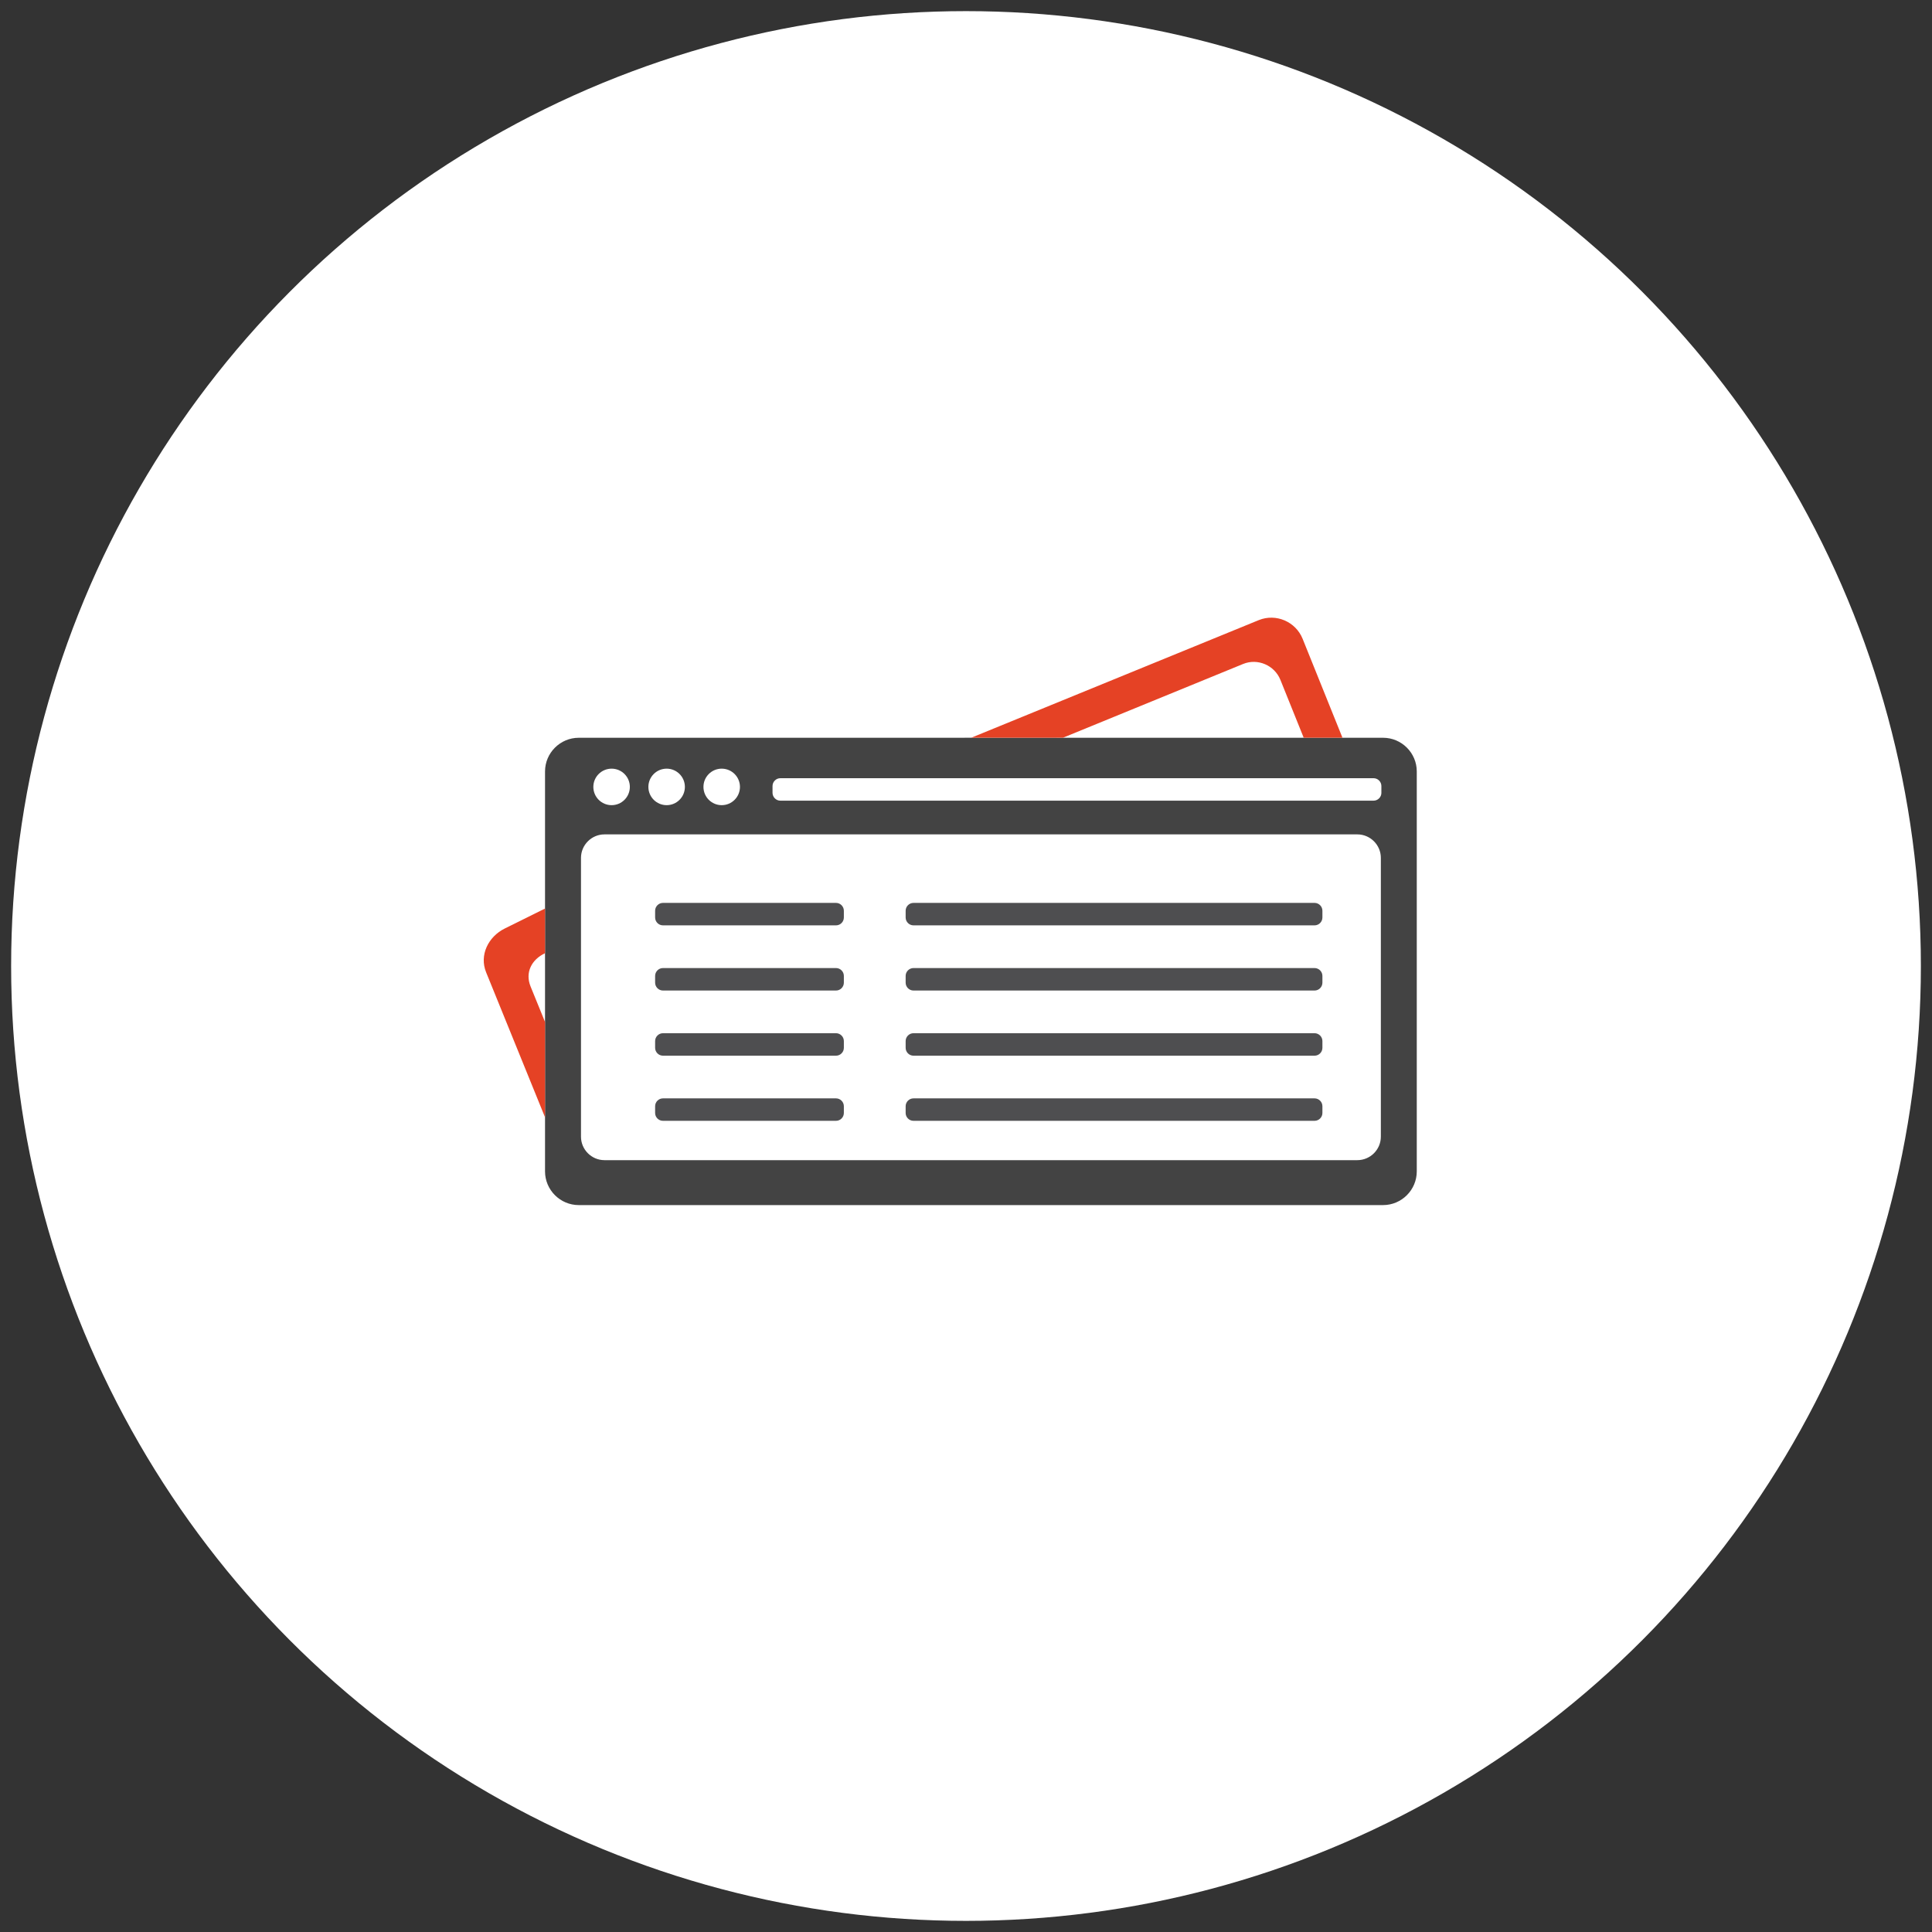
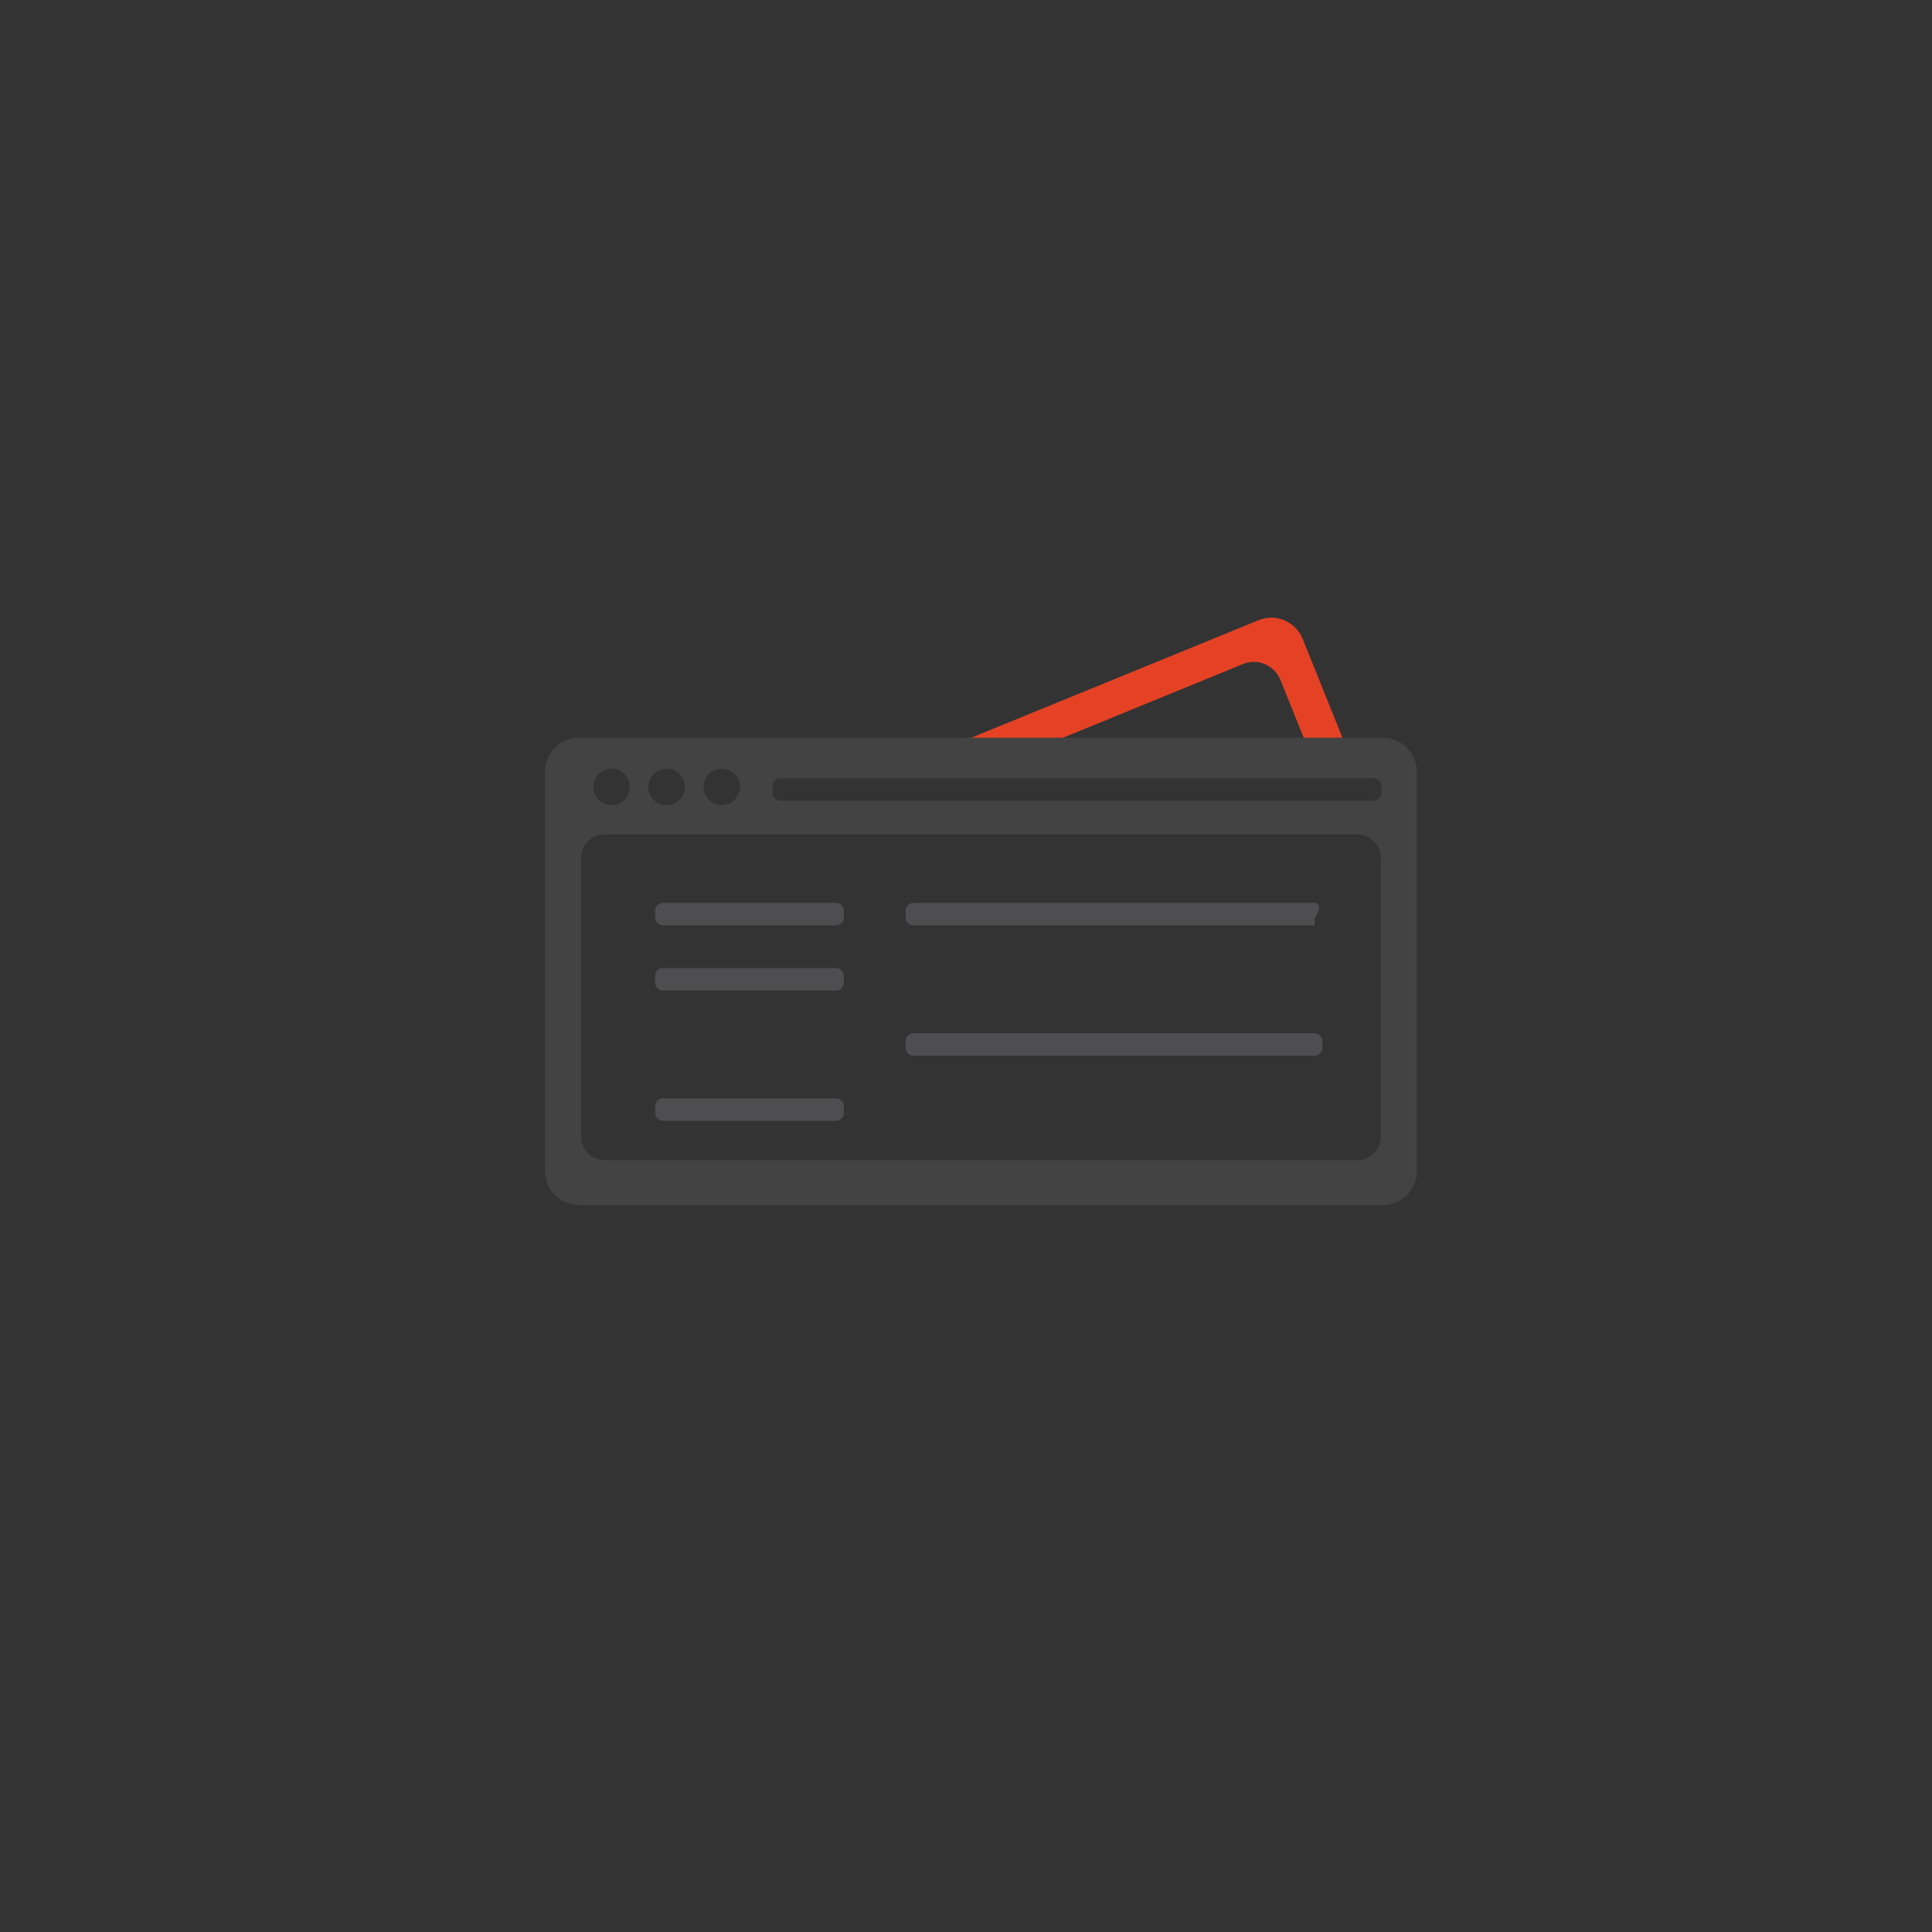
<svg xmlns="http://www.w3.org/2000/svg" version="1.1" id="Layer_1" x="0px" y="0px" viewBox="0 0 113 113" style="enable-background:new 0 0 113 113;" xml:space="preserve">
  <rect x="0" y="0" width="113" height="113" fill="#333333" stroke="none" />
  <style type="text/css">
	.st0{fill:#FFFFFF;}
	.st1{fill:#4E4E50;}
	.st2{fill:#434343;}
	.st3{fill-rule:evenodd;clip-rule:evenodd;fill:#E54225;}
</style>
-   <circle class="st0" cx="56.5" cy="56.5" r="55.849" />
  <g>
-     <path class="st1" d="M48.897,60.431H38.777c-0.253,0-0.46,0.207-0.46,0.46v0.395   c0,0.253,0.207,0.46,0.46,0.46h10.12c0.253,0,0.459-0.207,0.459-0.46v-0.395   C49.356,60.638,49.149,60.431,48.897,60.431z" />
    <path class="st1" d="M48.897,64.242H38.777c-0.253,0-0.46,0.207-0.46,0.46v0.394   c0,0.253,0.207,0.459,0.46,0.459h10.12c0.253,0,0.459-0.206,0.459-0.459v-0.394   C49.356,64.449,49.149,64.242,48.897,64.242z" />
-     <path class="st1" d="M76.886,52.809H53.43c-0.253,0-0.46,0.207-0.46,0.46v0.394   c0,0.253,0.207,0.46,0.46,0.46H76.886c0.253,0,0.46-0.207,0.46-0.46v-0.394   C77.346,53.016,77.139,52.809,76.886,52.809z" />
-     <path class="st1" d="M76.886,56.62H53.43c-0.253,0-0.46,0.207-0.46,0.46v0.395   c0,0.253,0.207,0.46,0.46,0.46H76.886c0.253,0,0.46-0.207,0.46-0.46v-0.395   C77.346,56.827,77.139,56.62,76.886,56.62z" />
+     <path class="st1" d="M76.886,52.809H53.43c-0.253,0-0.46,0.207-0.46,0.46v0.394   c0,0.253,0.207,0.46,0.46,0.46H76.886v-0.394   C77.346,53.016,77.139,52.809,76.886,52.809z" />
    <path class="st1" d="M76.886,60.431H53.43c-0.253,0-0.46,0.207-0.46,0.46v0.395   c0,0.253,0.207,0.46,0.46,0.46H76.886c0.253,0,0.46-0.207,0.46-0.46v-0.395   C77.346,60.638,77.139,60.431,76.886,60.431z" />
    <path class="st1" d="M48.897,52.809H38.777c-0.253,0-0.46,0.207-0.46,0.46v0.394   c0,0.253,0.207,0.46,0.46,0.46h10.12c0.253,0,0.459-0.207,0.459-0.46v-0.394   C49.356,53.016,49.149,52.809,48.897,52.809z" />
-     <path class="st1" d="M76.886,64.242H53.43c-0.253,0-0.46,0.207-0.46,0.46v0.394   c0,0.253,0.207,0.459,0.46,0.459H76.886c0.253,0,0.46-0.206,0.46-0.459v-0.394   C77.346,64.449,77.139,64.242,76.886,64.242z" />
    <path class="st1" d="M48.897,56.62H38.777c-0.253,0-0.46,0.207-0.46,0.46v0.395   c0,0.253,0.207,0.46,0.46,0.46h10.12c0.253,0,0.459-0.207,0.459-0.46v-0.395   C49.356,56.827,49.149,56.62,48.897,56.62z" />
    <path class="st2" d="M80.895,43.151h-2.442l-0.001-0.003h-2.267l0.001,0.003H61.792l0.008-0.003h-5.367   l-0.008,0.003H33.85c-1.085,0-1.972,0.886-1.972,1.971v2.266v5.588v2.605v4.356v5.577v1.52v1.479   c0,1.084,0.888,1.971,1.972,1.971h47.044c1.084,0,1.971-0.887,1.971-1.971V45.121   C82.866,44.037,81.979,43.151,80.895,43.151z M42.211,44.958c0.59,0,1.068,0.478,1.068,1.067   c0,0.59-0.478,1.068-1.068,1.068c-0.589,0-1.067-0.478-1.067-1.068   C41.144,45.435,41.621,44.958,42.211,44.958z M38.991,44.958c0.59,0,1.067,0.478,1.067,1.067   c0,0.59-0.478,1.068-1.067,1.068c-0.589,0-1.068-0.478-1.068-1.068   C37.923,45.435,38.402,44.958,38.991,44.958z M35.772,44.958c0.589,0,1.067,0.478,1.067,1.067   c0,0.59-0.478,1.068-1.067,1.068c-0.59,0-1.068-0.478-1.068-1.068   C34.704,45.435,35.182,44.958,35.772,44.958z M80.764,66.482c0,0.756-0.618,1.374-1.375,1.374H35.355   c-0.756,0-1.374-0.618-1.374-1.374V50.176c0-0.756,0.618-1.374,1.374-1.374h44.034   c0.756,0,1.375,0.618,1.375,1.374V66.482z M80.796,46.37c0,0.253-0.206,0.46-0.459,0.46H45.644   c-0.253,0-0.46-0.207-0.46-0.46v-0.395c0-0.253,0.207-0.459,0.46-0.459H80.336   c0.253,0,0.459,0.206,0.459,0.459V46.37z" />
    <g>
      <path class="st3" d="M62.171,43.149l10.535-4.314c0.854-0.349,1.837,0.074,2.183,0.929l1.363,3.385    h2.267l-2.331-5.787c-0.404-1.004-1.561-1.501-2.565-1.092l-16.819,6.879H62.171z" />
-       <path class="st3" d="M31.879,59.776l-0.845-2.074c-0.335-0.821,0.056-1.58,0.845-1.949v-2.614    l-2.354,1.167c-0.972,0.482-1.501,1.561-1.092,2.565l3.446,8.481V59.776z" />
    </g>
  </g>
</svg>